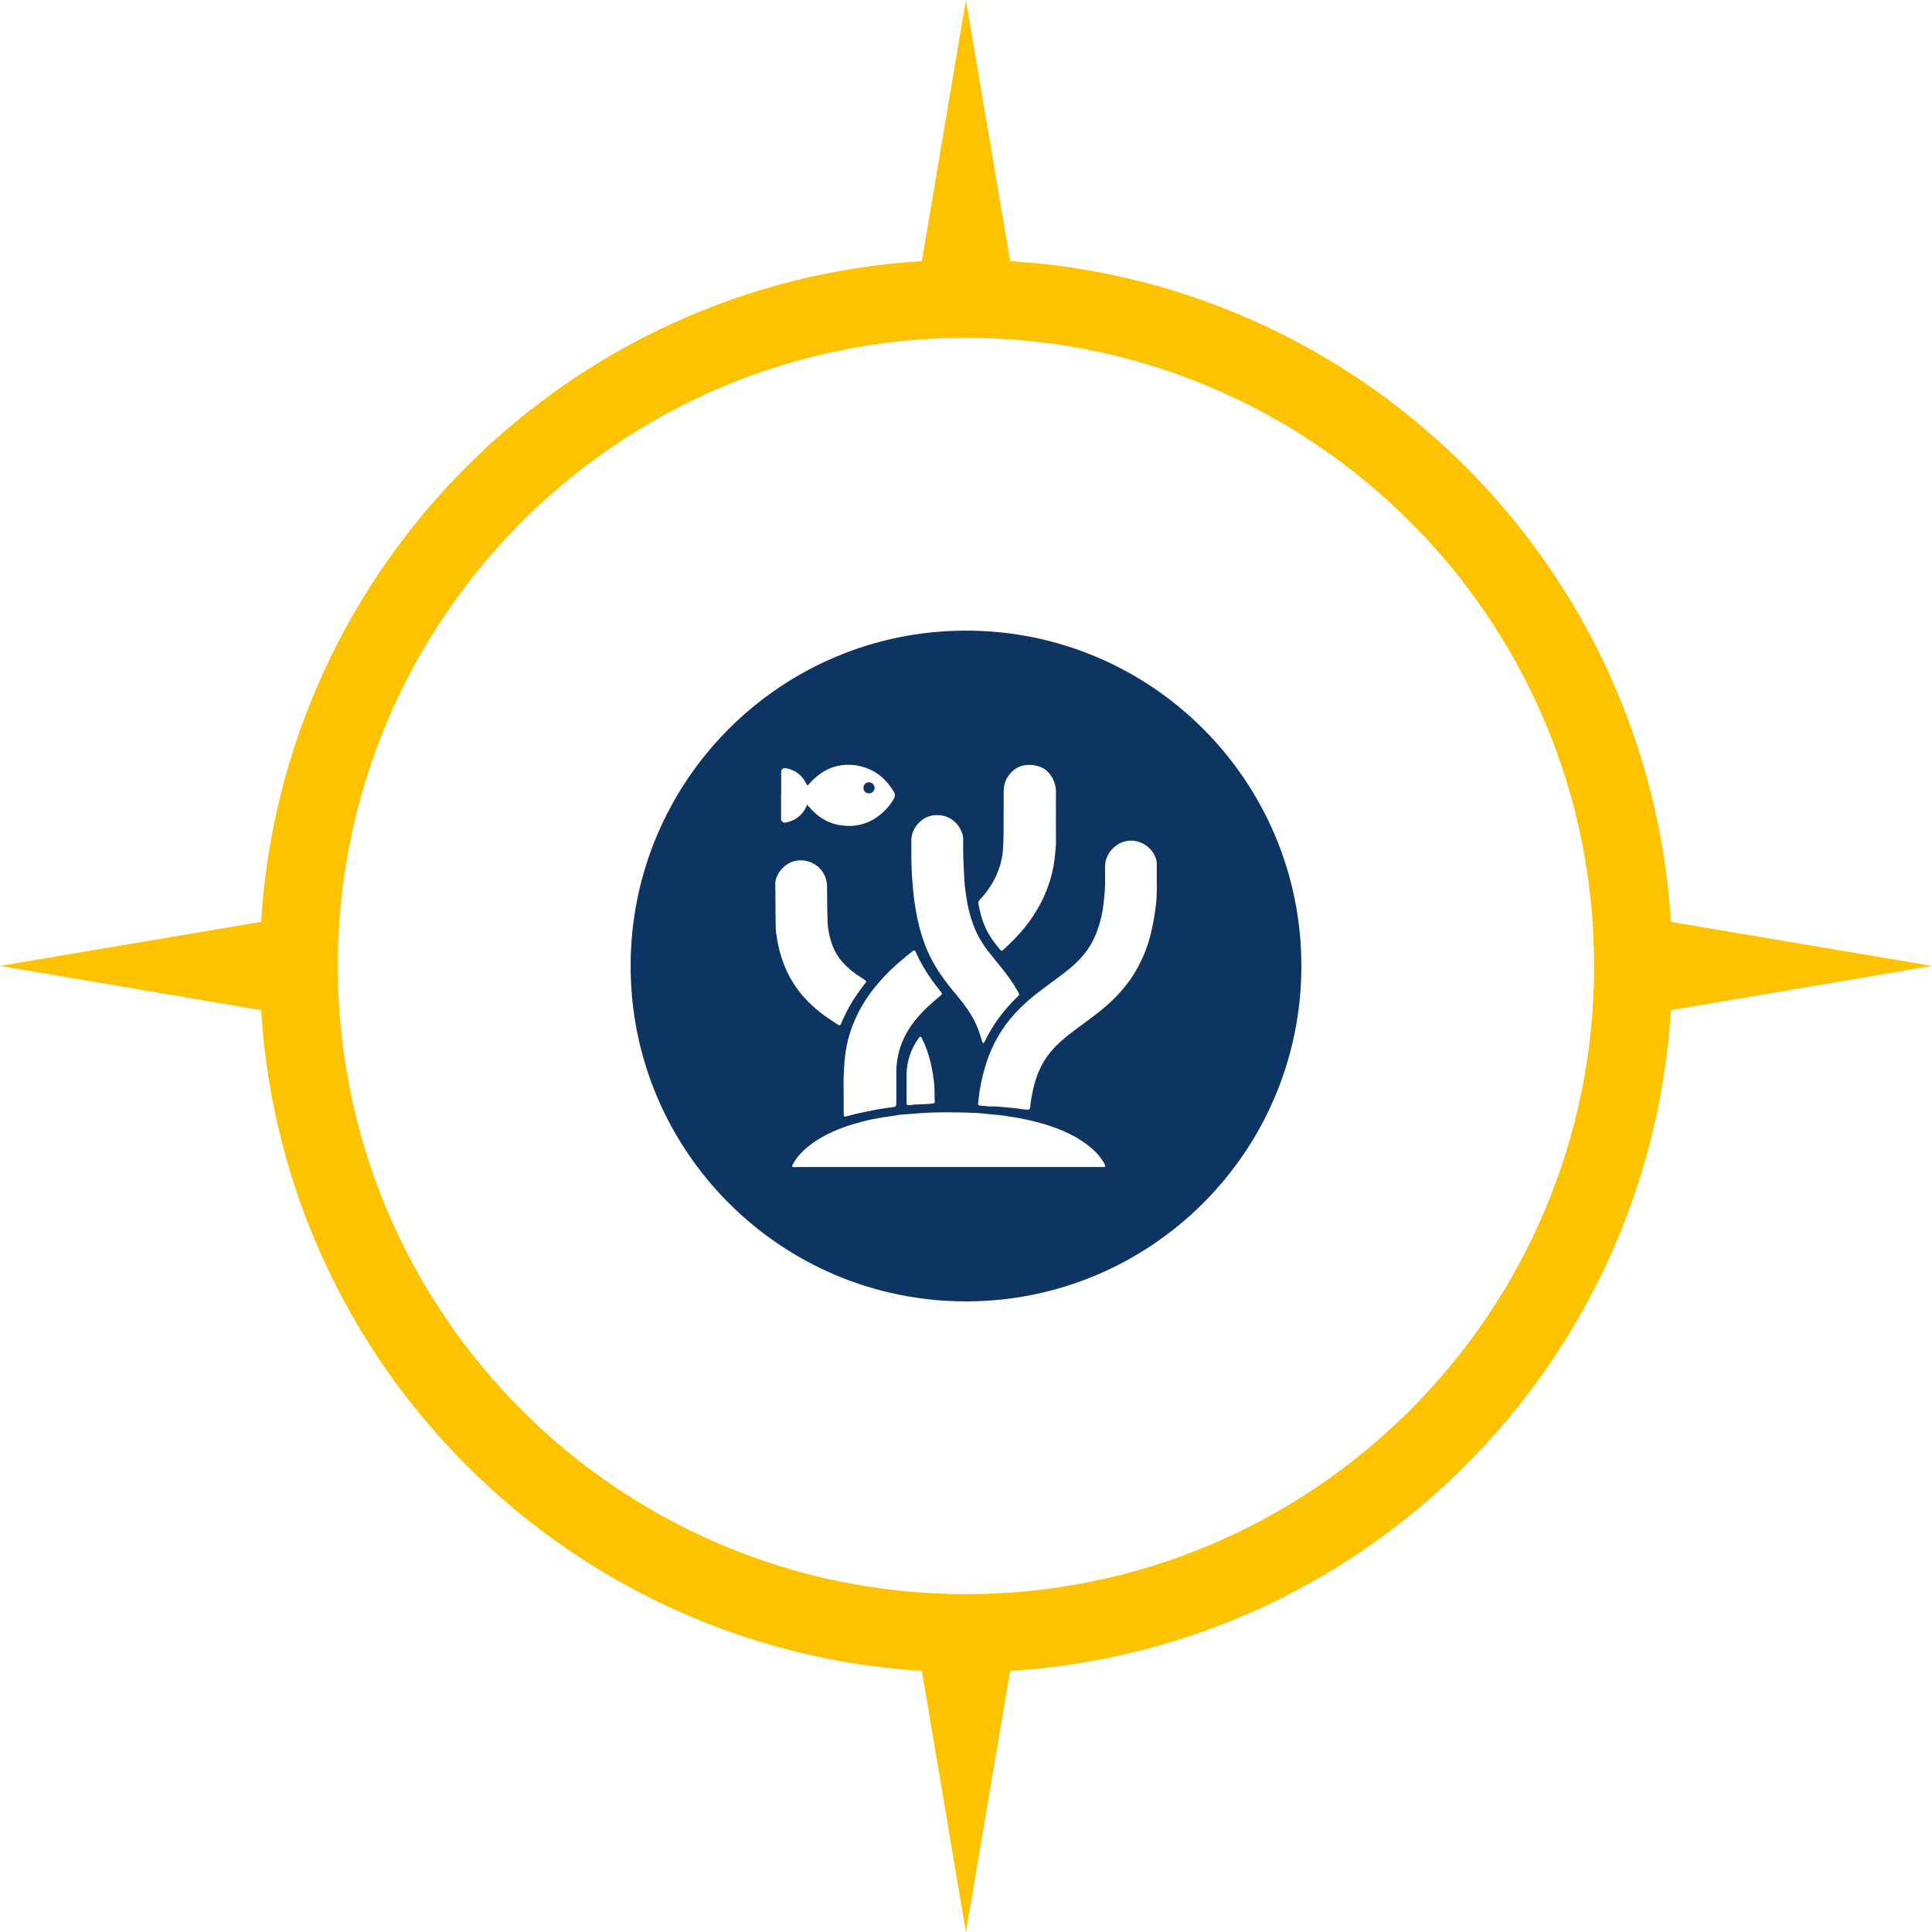
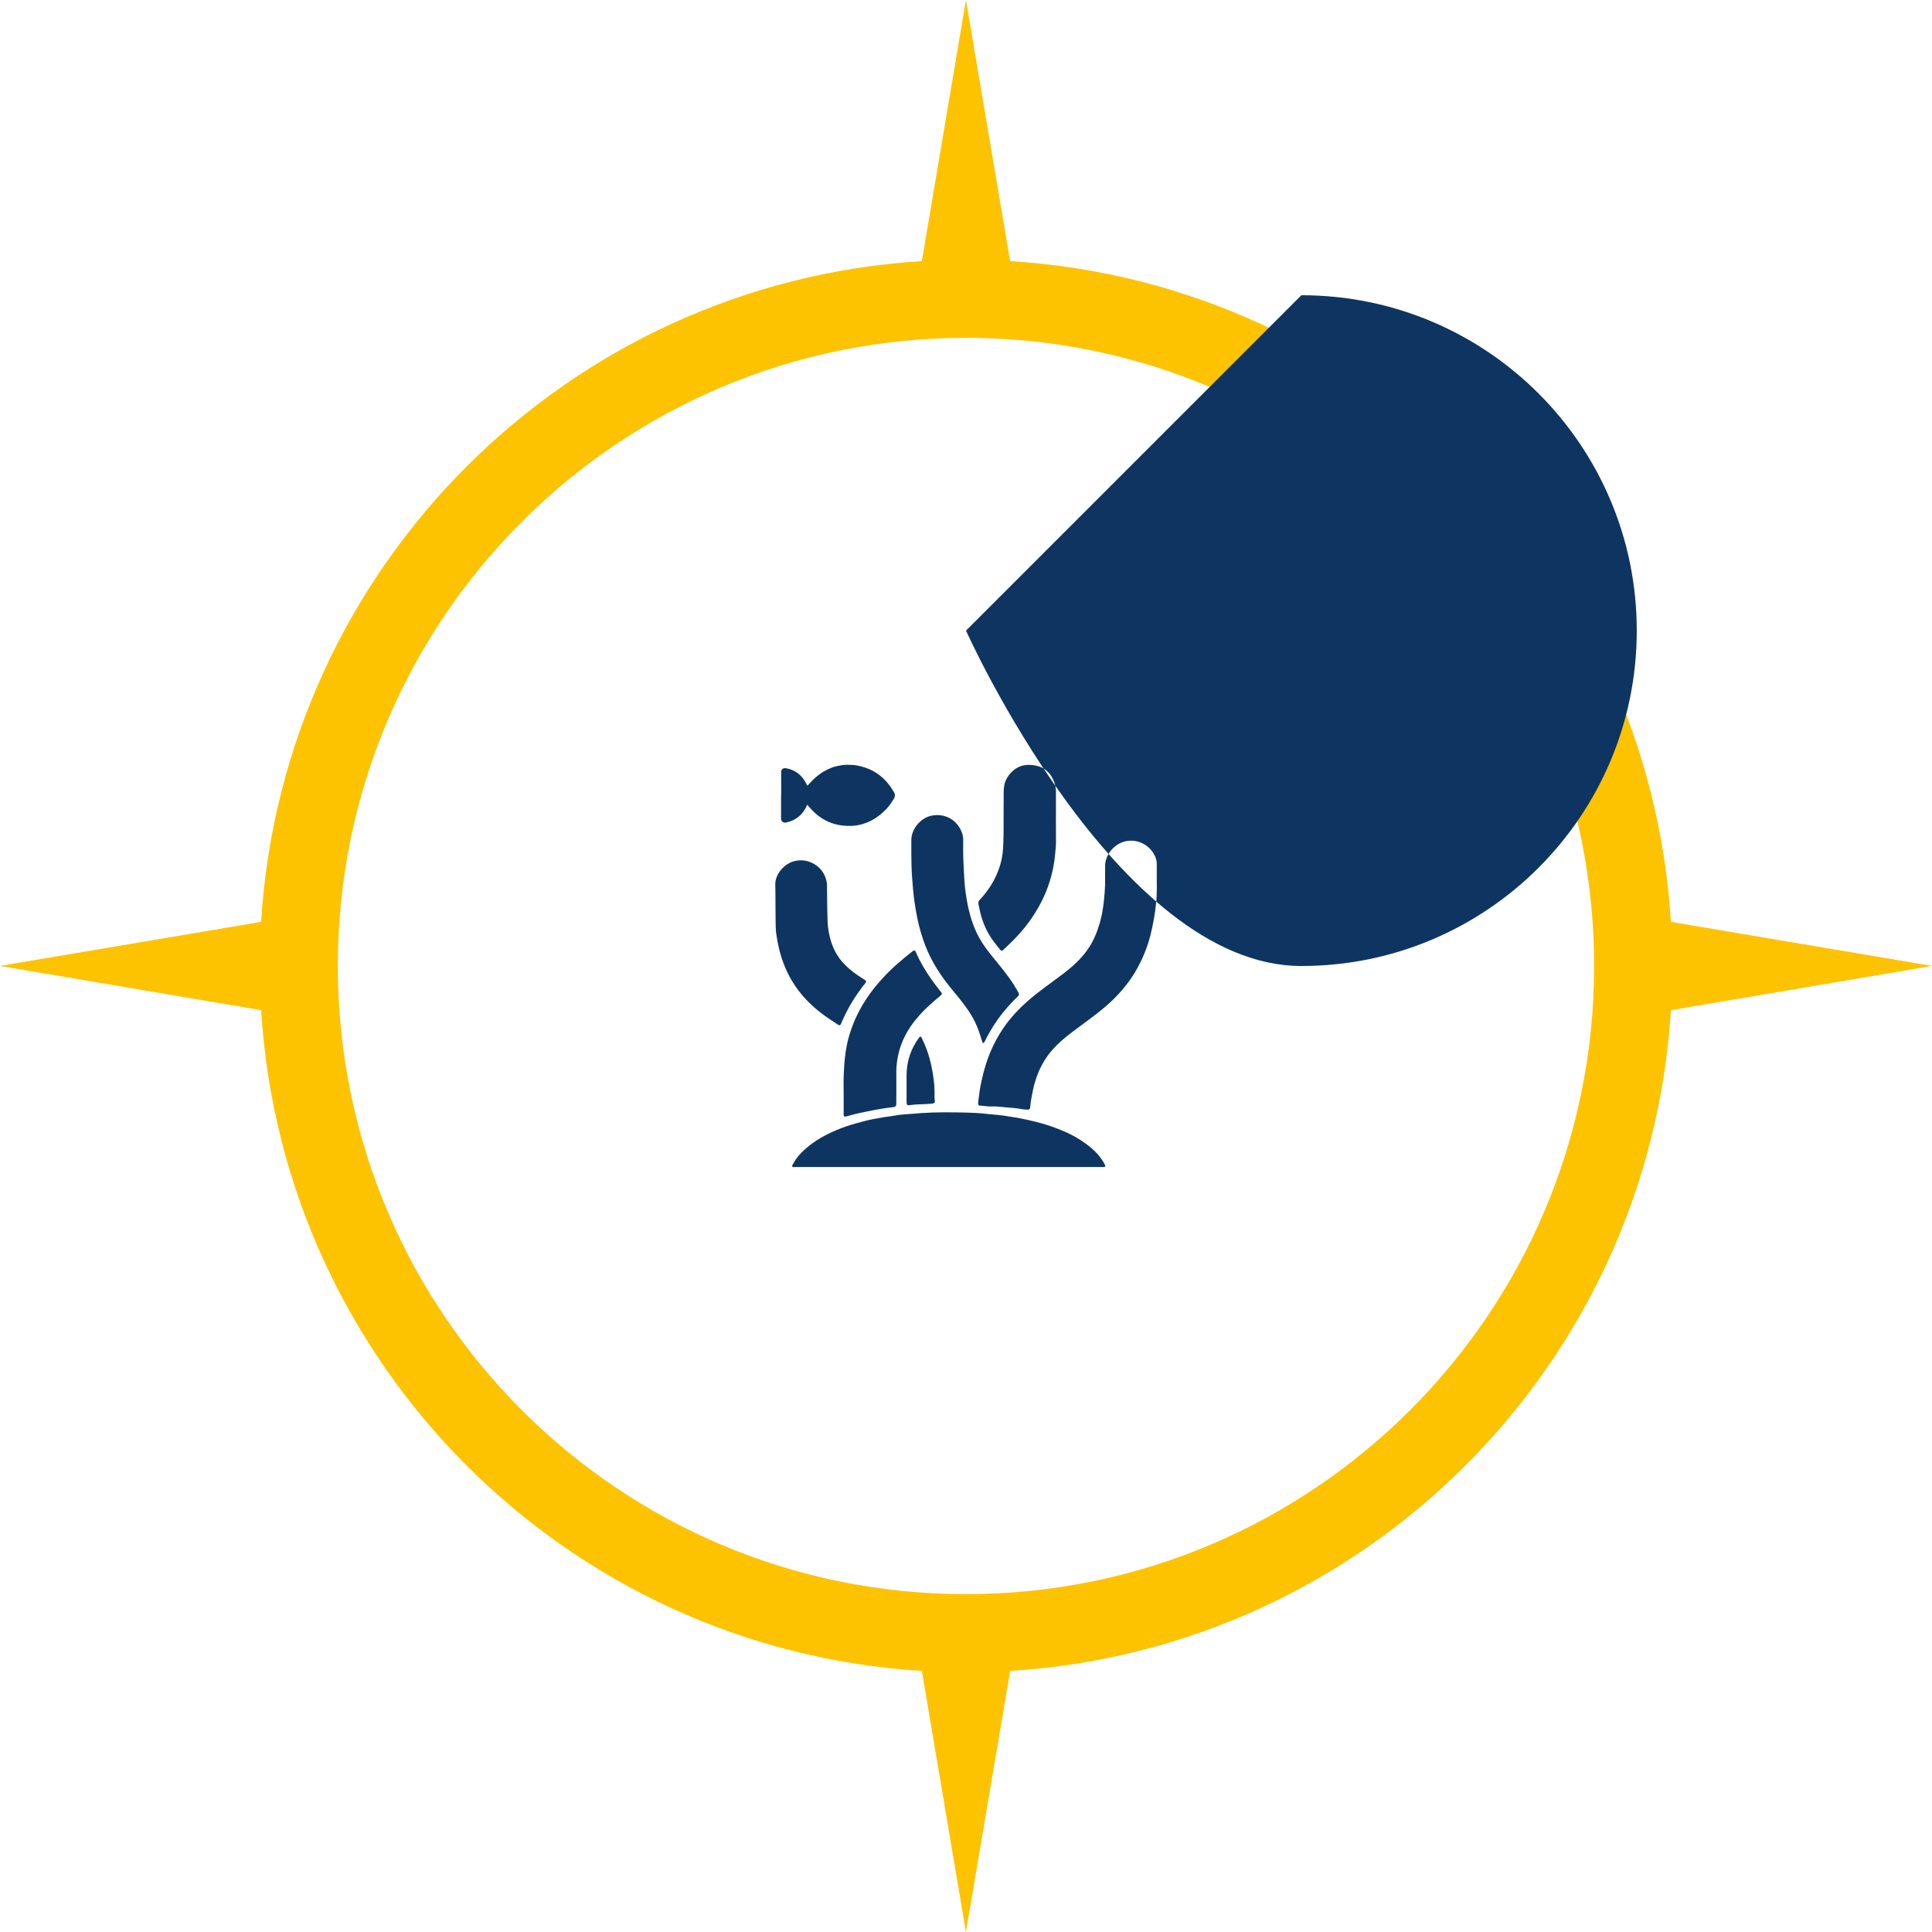
<svg xmlns="http://www.w3.org/2000/svg" id="Ebene_2" data-name="Ebene 2" viewBox="0 0 512 512">
  <g id="Ebene_1-2" data-name="Ebene 1">
    <g>
      <path d="M267.7,69.2c94.07,5.78,169.32,81.03,175.1,175.1l69.2,11.68-69.2,11.72c-5.78,94.07-81.03,169.32-175.1,175.1l-11.72,69.2-11.68-69.2c-94.07-5.78-169.32-81.03-175.1-175.1L0,255.98l69.2-11.68c5.78-94.07,81.03-169.32,175.1-175.1L255.98,0l11.72,69.2ZM255.98,89.53c91.95,0,166.48,74.53,166.48,166.45s-74.53,166.48-166.48,166.48-166.45-74.53-166.45-166.48S164.07,89.53,255.98,89.53h0Z" fill="#fdc300" fill-rule="evenodd" />
      <g>
-         <path d="M230.29,210.25c.8,0,1.48-.59,1.47-1.51,0-.85-.72-1.43-1.48-1.44-.73,0-1.5.61-1.45,1.48-.06.86.71,1.48,1.45,1.47Z" fill="#0e3561" />
-         <path d="M256,167.12c-49.09,0-88.88,39.79-88.88,88.88s39.79,88.88,88.88,88.88,88.88-39.79,88.88-88.88-39.79-88.88-88.88-88.88ZM259.61,238.49c1.85-1.94,3.35-4.13,4.45-6.57.79-1.75,1.35-3.58,1.61-5.49.44-3.17.25-11.17.31-14.36.02-1.16-.05-2.32.09-3.48.2-1.63.96-2.97,2.12-4.09,1.92-1.85,4.29-2.12,6.7-1.52,2.24.55,3.72,2.15,4.51,4.32.35.95.46,1.94.44,2.95-.03,1.36,0,2.71,0,4.07,0,.9-.04,6.61,0,7.51.09,1.66-.1,3.31-.26,4.95-.22,2.27-.69,4.5-1.36,6.69-1.18,3.85-3.02,7.35-5.35,10.61-1.64,2.28-3.51,4.36-5.56,6.29-.49.46-.97.93-1.46,1.38-.25.23-.52.27-.77-.03-1.47-1.78-2.89-3.6-3.85-5.73-.66-1.46-1.21-2.96-1.53-4.53-.14-.69-.33-1.36-.41-2.06-.05-.37.06-.64.31-.9ZM246.5,216.24c3.76-.95,7.26,1.02,8.46,4.54.18.54.3,1.11.3,1.7-.01,2.15-.04,4.3.09,6.45.12,2,.14,4.01.36,6,.22,1.98.52,3.96.96,5.91.61,2.66,1.5,5.2,2.79,7.6,1,1.85,2.28,3.51,3.6,5.14,1.95,2.41,3.96,4.77,5.62,7.4.43.69.83,1.39,1.24,2.09.22.38.16.67-.16.98-2.51,2.39-4.72,5.03-6.58,7.96-.77,1.22-1.48,2.48-2.11,3.78-.06.13-.12.26-.19.38-.08.12-.17.24-.32.24-.18,0-.2-.17-.24-.31-.33-1.02-.63-2.05-1-3.06-.52-1.43-1.18-2.79-1.96-4.08-1.46-2.4-3.26-4.55-5.05-6.71-2.92-3.54-5.43-7.32-7.08-11.63-.87-2.27-1.56-4.58-2.06-6.96-.34-1.61-.63-3.23-.85-4.86-.3-2.25-.48-4.5-.64-6.76-.14-1.94-.13-3.87-.17-5.54,0-1.43.01-2.59,0-3.75-.05-3.01,2.39-5.84,5.02-6.5ZM247.73,291.76c.07.42-.11.63-.57.69-1.89.25-3.79.12-5.68.38-1.21.17-1.23.09-1.23-1.15,0-1.22,0-2.43,0-3.65,0-1.04,0-2.08,0-3.12.02-3.67,1.14-6.97,3.31-9.93.28-.38.49-.35.71.09,1.12,2.26,1.96,4.63,2.49,7.09.57,2.64.96,5.32.9,8.04-.01.51-.01,1.02.07,1.53ZM242.83,270.01c-2.2,2.71-3.89,5.68-4.69,9.12-.4,1.72-.64,3.44-.61,5.21.03,2.68,0,5.36,0,8.04,0,.77-.19.97-.98,1.05-1.73.18-3.43.47-5.14.79-1.48.28-2.95.61-4.43.93-.87.19-1.73.45-2.59.69-.64.18-.81.07-.81-.58,0-1.83,0-3.67,0-5.5,0-1.66-.07-3.32.02-4.97.08-1.58.15-3.16.34-4.73.14-1.12.29-2.23.53-3.32.32-1.51.76-2.99,1.29-4.45,1.14-3.15,2.73-6.07,4.67-8.79,1.07-1.51,2.27-2.92,3.51-4.29,2.38-2.62,5.07-4.88,7.83-7.07.5-.39.7-.36.95.21,1.13,2.6,2.57,5.01,4.2,7.32.77,1.09,1.61,2.14,2.43,3.2.36.47.34.61-.12,1-2.28,1.9-4.51,3.84-6.38,6.15ZM207.02,210.79h0c0-1.99,0-3.99,0-5.98,0-.13,0-.26,0-.39,0-.17.06-.32.17-.44.26-.33.59-.48,1.03-.4.28.05.56.11.83.18.44.12.87.28,1.28.48.59.29,1.13.66,1.62,1.11.6.55,1.09,1.19,1.48,1.9.16.29.32.58.48.86.06.1.09.1.16.02.05-.05.09-.11.14-.16.29-.31.58-.62.87-.93.36-.39.75-.76,1.16-1.1.37-.3.74-.61,1.13-.88.33-.23.66-.45,1.01-.65.48-.28.98-.53,1.49-.75.38-.16.76-.31,1.15-.43.34-.1.68-.19,1.02-.26.39-.09.78-.16,1.17-.21.33-.04.67-.07,1-.08.7-.02,1.4.02,2.1.07.02,0,.04,0,.06,0,.4.08.82.12,1.22.21.22.05.44.09.66.15.32.08.63.17.94.28.39.13.78.27,1.15.43.67.29,1.31.63,1.92,1.03.56.37,1.09.77,1.58,1.21.43.4.85.81,1.23,1.26.29.34.58.69.84,1.06.38.52.71,1.07,1.04,1.62.24.4.25.81.14,1.23-.06.22-.2.42-.32.61-.26.44-.53.87-.83,1.28-.33.45-.68.89-1.07,1.29-.52.53-1.06,1.05-1.64,1.52-.38.3-.77.58-1.17.85-.38.25-.78.48-1.19.69-.37.19-.74.36-1.12.51-.37.15-.74.27-1.12.39-.23.07-.47.14-.7.19-.29.06-.58.12-.87.17-.51.08-1.02.13-1.53.14-.68.01-1.35,0-2.03-.07-.09,0-.17-.02-.26-.03-.18-.03-.37-.06-.56-.08-.27-.03-.53-.09-.79-.15-.27-.05-.53-.13-.79-.2-.39-.11-.78-.24-1.15-.39-.4-.16-.79-.34-1.17-.54-.62-.32-1.22-.7-1.78-1.12-.44-.33-.85-.68-1.25-1.05-.43-.4-.82-.83-1.21-1.27-.18-.21-.36-.42-.55-.63-.04-.05-.09-.1-.13,0-.15.38-.33.75-.54,1.11-.5.89-1.18,1.63-2,2.23-.57.41-1.2.73-1.86.97-.22.08-.43.15-.66.2-.2.05-.4.1-.6.14-.2.04-.41.03-.6-.06-.41-.21-.62-.54-.61-1.01,0-2.06,0-4.11,0-6.17ZM205.66,247.1c-.2-1.55-.12-10.59-.2-12.58-.11-2.62,2.05-5.28,4.53-6.15,3.63-1.27,7.37.8,8.61,3.8.34.81.57,1.66.57,2.56,0,2.82.07,9.47.25,10.88.43,3.43,1.46,6.66,3.82,9.33,1.15,1.3,2.46,2.42,3.89,3.4.65.45,1.32.88,1.98,1.31.49.31.56.51.17.96-.72.85-1.35,1.76-1.99,2.66-1.43,2.02-2.65,4.15-3.68,6.4-.25.54-.51,1.09-.73,1.64-.18.45-.42.49-.8.24-1.68-1.1-3.37-2.18-4.94-3.44-2.73-2.19-5.1-4.7-6.96-7.68-1.47-2.34-2.54-4.85-3.32-7.5-.56-1.91-.93-3.86-1.19-5.82ZM292.67,309.27c-.18.01-.37,0-.55,0-13.57,0-27.15,0-40.72,0s-27.18,0-40.77,0c-.23,0-.54.15-.67-.16-.11-.27.14-.5.26-.73.83-1.55,1.94-2.77,3.15-3.85,2.52-2.25,5.34-3.79,8.28-5.03,1.73-.73,3.48-1.33,5.27-1.81,1.36-.37,2.72-.78,4.1-1.04.99-.19,1.98-.38,2.97-.55,1.26-.21,2.54-.32,3.8-.57.72-.14,1.46-.18,2.18-.23,1.38-.08,2.77-.22,4.15-.32,3.92-.27,7.84-.23,11.76-.14,1.81.04,3.62.11,5.43.34,1.04.13,2.09.18,3.14.29.92.1,1.85.19,2.76.38.57.12,1.15.15,1.72.26,1.09.21,2.19.39,3.28.64,1.27.28,2.53.59,3.79.94,2.02.57,4,1.27,5.95,2.11,2,.87,3.94,1.92,5.76,3.26,1.91,1.4,3.68,3.01,4.94,5.3.08.14.16.28.21.43.1.26.04.44-.21.46ZM306.37,239.36c-.14,1.36-.32,2.71-.56,4.06-.26,1.49-.56,2.96-.93,4.42-.45,1.75-1.03,3.47-1.73,5.14-.97,2.29-2.13,4.49-3.56,6.53-1.86,2.65-4.04,5.01-6.5,7.13-2.88,2.49-6.03,4.64-9.05,6.95-2.73,2.08-5.29,4.34-7.14,7.28-1.34,2.13-2.27,4.44-2.89,6.88-.33,1.28-.55,2.57-.78,3.86-.11.62-.15,1.25-.23,1.88-.07.46-.26.59-.68.58-.83-.01-1.65-.16-2.46-.29-.98-.16-1.96-.22-2.93-.29-1.35-.1-2.69-.33-4.05-.27-1.08.05-2.14-.18-3.21-.22-.34-.01-.45-.22-.45-.53,0-.78.18-1.53.26-2.3.13-1.22.36-2.43.61-3.63.31-1.46.69-2.9,1.13-4.33,1.17-3.8,2.91-7.32,5.24-10.55,1.65-2.28,3.58-4.31,5.67-6.18,3.04-2.71,6.43-4.98,9.66-7.45,2.43-1.86,4.7-3.89,6.46-6.42,1.43-2.05,2.4-4.33,3.11-6.72.48-1.62.82-3.27,1.03-4.93.28-2.28.51-4.58.47-6.89-.02-1.2-.02-2.4,0-3.6.04-2.84,2.16-5.46,4.72-6.33,3.14-1.06,6.35.37,7.93,2.73.62.93,1.05,1.95,1.04,3.11-.02,1.34,0,2.68,0,4.22.03,1.91.05,4.03-.16,6.13Z" fill="#0e3561" />
+         <path d="M256,167.12s39.79,88.88,88.88,88.88,88.88-39.79,88.88-88.88-39.79-88.88-88.88-88.88ZM259.61,238.49c1.85-1.94,3.35-4.13,4.45-6.57.79-1.75,1.35-3.58,1.61-5.49.44-3.17.25-11.17.31-14.36.02-1.16-.05-2.32.09-3.48.2-1.63.96-2.97,2.12-4.09,1.92-1.85,4.29-2.12,6.7-1.52,2.24.55,3.72,2.15,4.51,4.32.35.95.46,1.94.44,2.95-.03,1.36,0,2.71,0,4.07,0,.9-.04,6.61,0,7.51.09,1.66-.1,3.31-.26,4.95-.22,2.27-.69,4.5-1.36,6.69-1.18,3.85-3.02,7.35-5.35,10.61-1.64,2.28-3.51,4.36-5.56,6.29-.49.46-.97.93-1.46,1.38-.25.23-.52.27-.77-.03-1.47-1.78-2.89-3.6-3.85-5.73-.66-1.46-1.21-2.96-1.53-4.53-.14-.69-.33-1.36-.41-2.06-.05-.37.06-.64.31-.9ZM246.5,216.24c3.76-.95,7.26,1.02,8.46,4.54.18.54.3,1.11.3,1.7-.01,2.15-.04,4.3.09,6.45.12,2,.14,4.01.36,6,.22,1.98.52,3.96.96,5.91.61,2.66,1.5,5.2,2.79,7.6,1,1.85,2.28,3.51,3.6,5.14,1.95,2.41,3.96,4.77,5.62,7.4.43.69.83,1.39,1.24,2.09.22.38.16.67-.16.98-2.51,2.39-4.72,5.03-6.58,7.96-.77,1.22-1.48,2.48-2.11,3.78-.06.13-.12.26-.19.38-.08.12-.17.24-.32.24-.18,0-.2-.17-.24-.31-.33-1.02-.63-2.05-1-3.06-.52-1.43-1.18-2.79-1.96-4.08-1.46-2.4-3.26-4.55-5.05-6.71-2.92-3.54-5.43-7.32-7.08-11.63-.87-2.27-1.56-4.58-2.06-6.96-.34-1.61-.63-3.23-.85-4.86-.3-2.25-.48-4.5-.64-6.76-.14-1.94-.13-3.87-.17-5.54,0-1.43.01-2.59,0-3.75-.05-3.01,2.39-5.84,5.02-6.5ZM247.73,291.76c.07.42-.11.63-.57.69-1.89.25-3.79.12-5.68.38-1.21.17-1.23.09-1.23-1.15,0-1.22,0-2.43,0-3.65,0-1.04,0-2.08,0-3.12.02-3.67,1.14-6.97,3.31-9.93.28-.38.49-.35.71.09,1.12,2.26,1.96,4.63,2.49,7.09.57,2.64.96,5.32.9,8.04-.01.51-.01,1.02.07,1.53ZM242.83,270.01c-2.2,2.71-3.89,5.68-4.69,9.12-.4,1.72-.64,3.44-.61,5.21.03,2.68,0,5.36,0,8.04,0,.77-.19.97-.98,1.05-1.73.18-3.43.47-5.14.79-1.48.28-2.95.61-4.43.93-.87.19-1.73.45-2.59.69-.64.18-.81.07-.81-.58,0-1.83,0-3.67,0-5.5,0-1.66-.07-3.32.02-4.97.08-1.58.15-3.16.34-4.73.14-1.12.29-2.23.53-3.32.32-1.51.76-2.99,1.29-4.45,1.14-3.15,2.73-6.07,4.67-8.79,1.07-1.51,2.27-2.92,3.51-4.29,2.38-2.62,5.07-4.88,7.83-7.07.5-.39.7-.36.95.21,1.13,2.6,2.57,5.01,4.2,7.32.77,1.09,1.61,2.14,2.43,3.2.36.47.34.61-.12,1-2.28,1.9-4.51,3.84-6.38,6.15ZM207.02,210.79h0c0-1.99,0-3.99,0-5.98,0-.13,0-.26,0-.39,0-.17.06-.32.17-.44.26-.33.59-.48,1.03-.4.28.05.56.11.83.18.44.12.87.28,1.28.48.59.29,1.13.66,1.62,1.11.6.55,1.09,1.19,1.48,1.9.16.29.32.58.48.86.06.1.09.1.16.02.05-.05.09-.11.14-.16.29-.31.58-.62.87-.93.36-.39.75-.76,1.16-1.1.37-.3.74-.61,1.13-.88.33-.23.66-.45,1.01-.65.48-.28.98-.53,1.49-.75.38-.16.76-.31,1.15-.43.34-.1.68-.19,1.02-.26.39-.09.78-.16,1.17-.21.33-.04.67-.07,1-.08.7-.02,1.4.02,2.1.07.02,0,.04,0,.06,0,.4.08.82.12,1.22.21.22.05.44.09.66.15.32.08.63.17.94.28.39.13.78.27,1.15.43.67.29,1.31.63,1.92,1.03.56.37,1.09.77,1.58,1.21.43.4.85.81,1.23,1.26.29.34.58.69.84,1.06.38.52.71,1.07,1.04,1.62.24.4.25.81.14,1.23-.06.22-.2.42-.32.61-.26.44-.53.87-.83,1.28-.33.45-.68.89-1.07,1.29-.52.53-1.06,1.05-1.64,1.52-.38.3-.77.58-1.17.85-.38.25-.78.48-1.19.69-.37.19-.74.36-1.12.51-.37.15-.74.27-1.12.39-.23.07-.47.14-.7.19-.29.06-.58.12-.87.17-.51.08-1.02.13-1.53.14-.68.01-1.35,0-2.03-.07-.09,0-.17-.02-.26-.03-.18-.03-.37-.06-.56-.08-.27-.03-.53-.09-.79-.15-.27-.05-.53-.13-.79-.2-.39-.11-.78-.24-1.15-.39-.4-.16-.79-.34-1.17-.54-.62-.32-1.22-.7-1.78-1.12-.44-.33-.85-.68-1.25-1.05-.43-.4-.82-.83-1.21-1.27-.18-.21-.36-.42-.55-.63-.04-.05-.09-.1-.13,0-.15.38-.33.75-.54,1.11-.5.89-1.18,1.63-2,2.23-.57.41-1.2.73-1.86.97-.22.08-.43.15-.66.2-.2.05-.4.1-.6.14-.2.04-.41.03-.6-.06-.41-.21-.62-.54-.61-1.01,0-2.06,0-4.11,0-6.17ZM205.66,247.1c-.2-1.55-.12-10.59-.2-12.58-.11-2.62,2.05-5.28,4.53-6.15,3.63-1.27,7.37.8,8.61,3.8.34.81.57,1.66.57,2.56,0,2.82.07,9.47.25,10.88.43,3.43,1.46,6.66,3.82,9.33,1.15,1.3,2.46,2.42,3.89,3.4.65.45,1.32.88,1.98,1.31.49.31.56.51.17.96-.72.85-1.35,1.76-1.99,2.66-1.43,2.02-2.65,4.15-3.68,6.4-.25.54-.51,1.09-.73,1.64-.18.45-.42.49-.8.24-1.68-1.1-3.37-2.18-4.94-3.44-2.73-2.19-5.1-4.7-6.96-7.68-1.47-2.34-2.54-4.85-3.32-7.5-.56-1.91-.93-3.86-1.19-5.82ZM292.67,309.27c-.18.01-.37,0-.55,0-13.57,0-27.15,0-40.72,0s-27.18,0-40.77,0c-.23,0-.54.15-.67-.16-.11-.27.14-.5.26-.73.83-1.55,1.94-2.77,3.15-3.85,2.52-2.25,5.34-3.79,8.28-5.03,1.73-.73,3.48-1.33,5.27-1.81,1.36-.37,2.72-.78,4.1-1.04.99-.19,1.98-.38,2.97-.55,1.26-.21,2.54-.32,3.8-.57.72-.14,1.46-.18,2.18-.23,1.38-.08,2.77-.22,4.15-.32,3.92-.27,7.84-.23,11.76-.14,1.81.04,3.62.11,5.43.34,1.04.13,2.09.18,3.14.29.92.1,1.85.19,2.76.38.57.12,1.15.15,1.72.26,1.09.21,2.19.39,3.28.64,1.27.28,2.53.59,3.79.94,2.02.57,4,1.27,5.95,2.11,2,.87,3.94,1.92,5.76,3.26,1.91,1.4,3.68,3.01,4.94,5.3.08.14.16.28.21.43.1.26.04.44-.21.46ZM306.37,239.36c-.14,1.36-.32,2.71-.56,4.06-.26,1.49-.56,2.96-.93,4.42-.45,1.75-1.03,3.47-1.73,5.14-.97,2.29-2.13,4.49-3.56,6.53-1.86,2.65-4.04,5.01-6.5,7.13-2.88,2.49-6.03,4.64-9.05,6.95-2.73,2.08-5.29,4.34-7.14,7.28-1.34,2.13-2.27,4.44-2.89,6.88-.33,1.28-.55,2.57-.78,3.86-.11.62-.15,1.25-.23,1.88-.07.46-.26.59-.68.58-.83-.01-1.65-.16-2.46-.29-.98-.16-1.96-.22-2.93-.29-1.35-.1-2.69-.33-4.05-.27-1.08.05-2.14-.18-3.21-.22-.34-.01-.45-.22-.45-.53,0-.78.18-1.53.26-2.3.13-1.22.36-2.43.61-3.63.31-1.46.69-2.9,1.13-4.33,1.17-3.8,2.91-7.32,5.24-10.55,1.65-2.28,3.58-4.31,5.67-6.18,3.04-2.71,6.43-4.98,9.66-7.45,2.43-1.86,4.7-3.89,6.46-6.42,1.43-2.05,2.4-4.33,3.11-6.72.48-1.62.82-3.27,1.03-4.93.28-2.28.51-4.58.47-6.89-.02-1.2-.02-2.4,0-3.6.04-2.84,2.16-5.46,4.72-6.33,3.14-1.06,6.35.37,7.93,2.73.62.93,1.05,1.95,1.04,3.11-.02,1.34,0,2.68,0,4.22.03,1.91.05,4.03-.16,6.13Z" fill="#0e3561" />
      </g>
    </g>
  </g>
</svg>